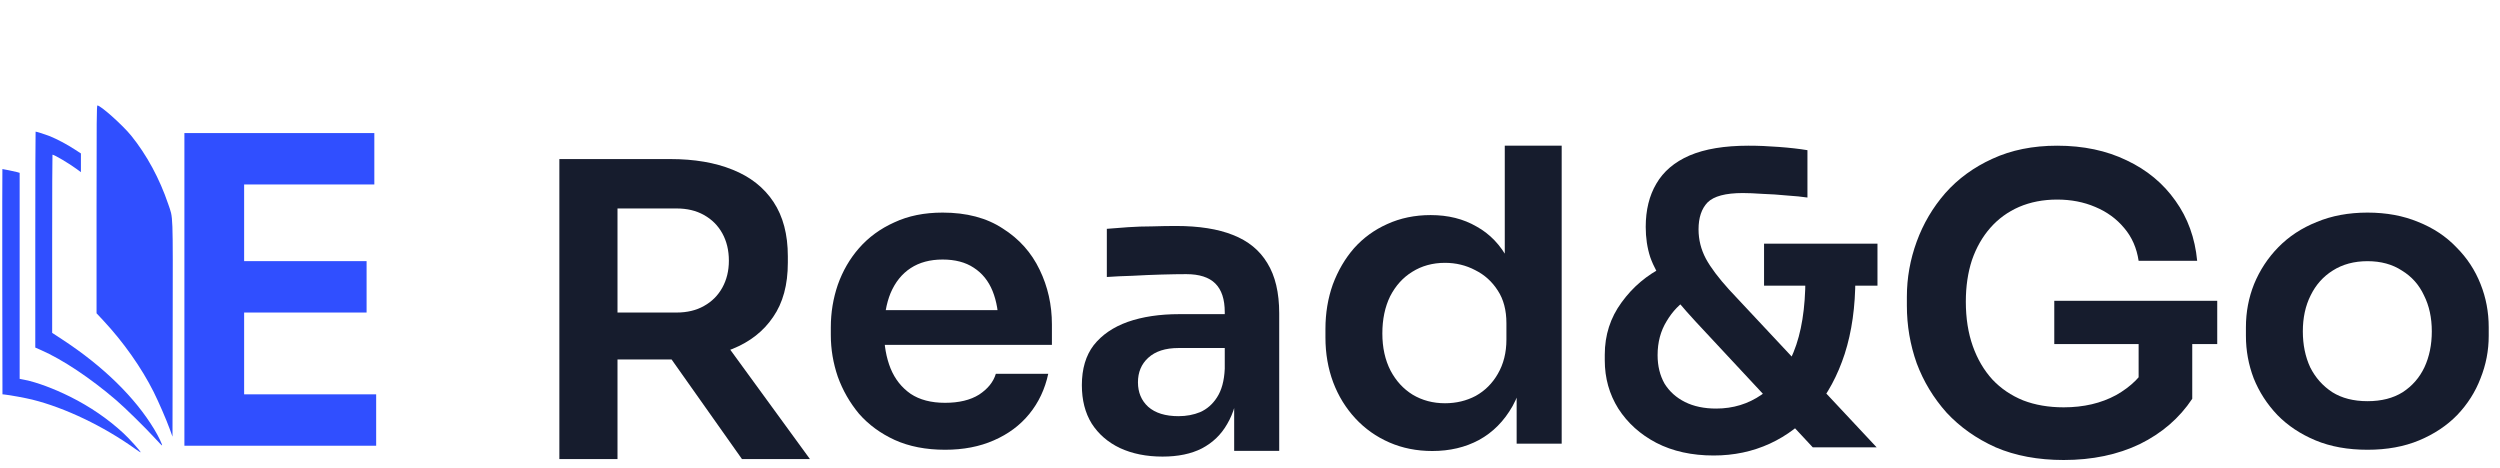
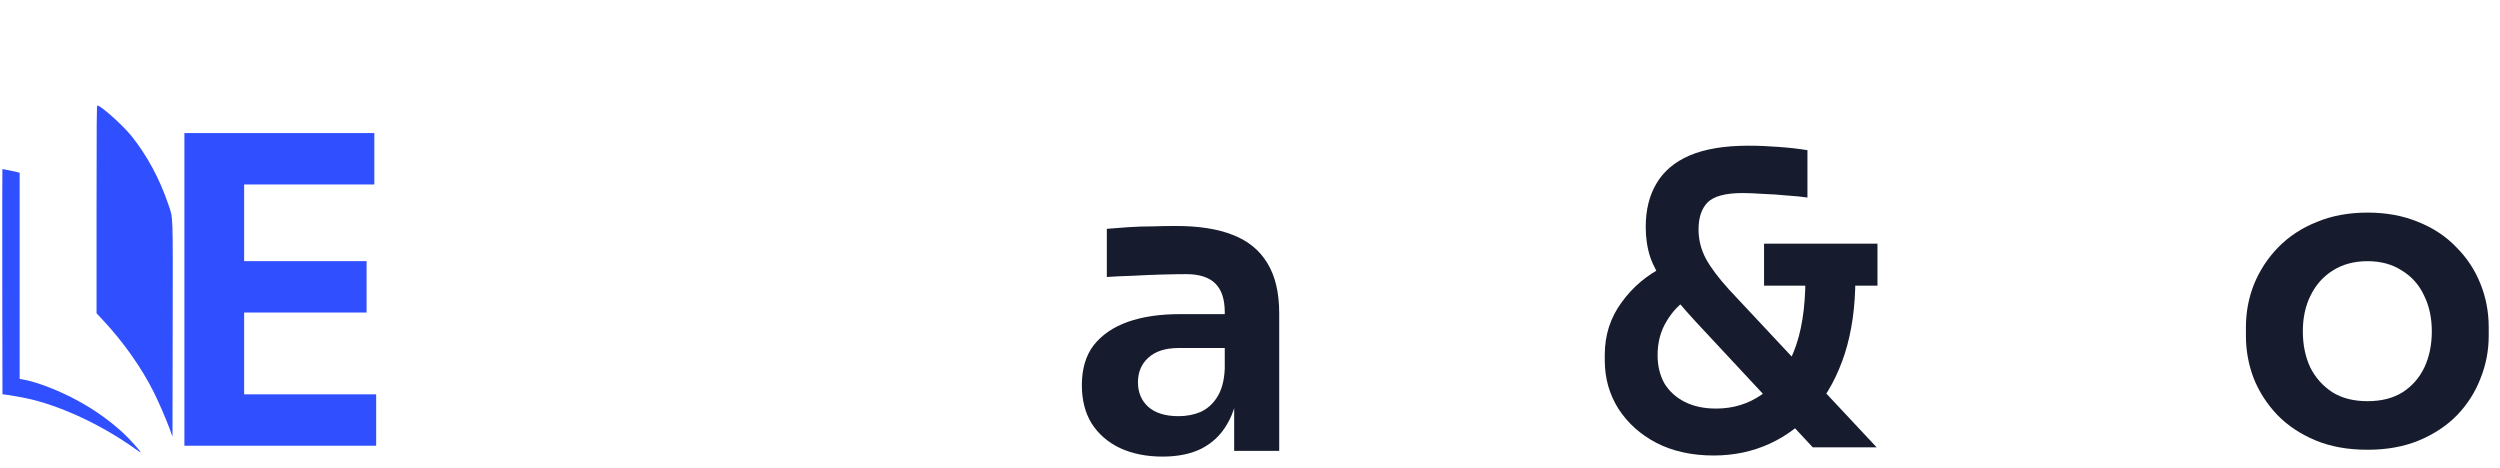
<svg xmlns="http://www.w3.org/2000/svg" width="187" height="35" viewBox="0 0 187 35" fill="none">
  <g clip-path="url(#clip0_22_333)">
    <path d="M7.222 15.659V23.434L7.736 23.984C9.237 25.593 10.584 27.504 11.491 29.312C11.865 30.063 12.431 31.359 12.702 32.105L12.903 32.664L12.917 24.6C12.931 15.571 12.959 16.391 12.58 15.258C11.935 13.357 10.976 11.585 9.812 10.145C9.172 9.357 7.53 7.889 7.287 7.889C7.231 7.889 7.222 8.984 7.222 15.659Z" fill="#304FFF" />
-     <path d="M2.639 17.92V25.998L3.065 26.185C4.683 26.893 6.773 28.287 8.69 29.933C9.354 30.501 10.906 32.026 11.58 32.767C11.865 33.079 12.108 33.331 12.122 33.322C12.159 33.279 11.851 32.627 11.547 32.128C10.111 29.737 7.727 27.401 4.664 25.397L3.902 24.898V18.233C3.902 14.569 3.911 11.571 3.925 11.571C4.061 11.571 5.164 12.224 5.716 12.63L6.053 12.877V11.478L5.594 11.18C5.052 10.821 4.206 10.373 3.691 10.173C3.373 10.047 2.742 9.847 2.663 9.847C2.649 9.847 2.639 13.483 2.639 17.92Z" fill="#304FFF" />
    <path d="M0.17 21.067L0.184 29.494L0.324 29.509C0.708 29.546 1.928 29.77 2.414 29.891C4.865 30.501 7.736 31.877 10.092 33.559C10.317 33.722 10.513 33.848 10.523 33.839C10.565 33.802 9.653 32.785 9.227 32.398C8.072 31.331 6.735 30.417 5.243 29.672C4.032 29.07 2.76 28.595 1.872 28.418L1.47 28.338V12.928L1.273 12.872C1.096 12.825 0.231 12.644 0.179 12.644C0.17 12.644 0.165 16.433 0.17 21.067Z" fill="#304FFF" />
    <path d="M13.793 33.343V9.952H18.261V33.343H13.793ZM17.618 33.343V29.497H28.257V33.343H17.618ZM17.618 23.377V19.532H27.421V23.377H17.618ZM17.618 13.797V9.952H28V13.797H17.618Z" fill="#304FFF" />
  </g>
-   <path d="M41.84 34.339V11.898H46.189V34.339H41.84ZM55.5 34.339L48.639 24.63H53.509L60.584 34.339H55.5ZM44.903 26.89V23.378H50.6C51.396 23.378 52.08 23.215 52.652 22.89C53.244 22.564 53.703 22.106 54.03 21.516C54.356 20.926 54.52 20.254 54.52 19.501C54.52 18.727 54.356 18.046 54.03 17.455C53.703 16.865 53.244 16.407 52.652 16.081C52.08 15.756 51.396 15.593 50.6 15.593H44.903V11.898H50.14C51.937 11.898 53.489 12.163 54.795 12.692C56.123 13.222 57.144 14.025 57.858 15.104C58.573 16.183 58.93 17.537 58.93 19.165V19.653C58.93 21.302 58.563 22.656 57.828 23.714C57.113 24.773 56.102 25.566 54.795 26.096C53.489 26.625 51.937 26.89 50.14 26.89H44.903Z" fill="#161C2D" />
-   <path d="M70.69 33.642C69.261 33.642 68.005 33.397 66.923 32.908C65.861 32.42 64.973 31.768 64.258 30.955C63.564 30.12 63.033 29.194 62.666 28.176C62.319 27.158 62.145 26.12 62.145 25.062V24.482C62.145 23.383 62.319 22.324 62.666 21.306C63.033 20.268 63.564 19.352 64.258 18.559C64.973 17.744 65.851 17.103 66.892 16.635C67.933 16.147 69.138 15.902 70.506 15.902C72.303 15.902 73.804 16.299 75.008 17.093C76.233 17.866 77.152 18.895 77.765 20.177C78.377 21.439 78.683 22.802 78.683 24.268V25.795H63.952V23.2H76.019L74.702 24.482C74.702 23.423 74.549 22.518 74.243 21.765C73.936 21.011 73.467 20.431 72.834 20.024C72.221 19.617 71.445 19.413 70.506 19.413C69.567 19.413 68.771 19.627 68.117 20.055C67.464 20.482 66.964 21.103 66.617 21.917C66.29 22.711 66.126 23.668 66.126 24.787C66.126 25.825 66.29 26.751 66.617 27.565C66.943 28.359 67.444 28.991 68.117 29.459C68.791 29.906 69.649 30.13 70.69 30.13C71.731 30.13 72.579 29.927 73.232 29.519C73.885 29.091 74.304 28.572 74.488 27.962H78.408C78.163 29.102 77.693 30.1 76.999 30.955C76.305 31.81 75.417 32.471 74.335 32.94C73.273 33.408 72.058 33.642 70.69 33.642Z" fill="#161C2D" />
  <path d="M92.316 33.726V28.81H91.612V23.345C91.612 22.388 91.377 21.676 90.907 21.208C90.438 20.74 89.713 20.506 88.733 20.506C88.222 20.506 87.61 20.516 86.895 20.536C86.18 20.556 85.456 20.587 84.721 20.628C84.006 20.648 83.363 20.678 82.791 20.719V17.116C83.261 17.076 83.791 17.035 84.384 16.994C84.976 16.954 85.578 16.933 86.191 16.933C86.824 16.913 87.416 16.903 87.967 16.903C89.682 16.903 91.101 17.127 92.224 17.575C93.368 18.022 94.225 18.724 94.797 19.681C95.389 20.638 95.685 21.89 95.685 23.436V33.726H92.316ZM86.956 34.153C85.752 34.153 84.69 33.939 83.771 33.513C82.873 33.085 82.168 32.474 81.658 31.68C81.168 30.886 80.923 29.93 80.923 28.81C80.923 27.589 81.219 26.591 81.811 25.818C82.424 25.045 83.271 24.465 84.353 24.078C85.456 23.691 86.742 23.498 88.212 23.498H92.071V26.032H88.151C87.171 26.032 86.415 26.276 85.885 26.765C85.374 27.233 85.119 27.843 85.119 28.596C85.119 29.349 85.374 29.96 85.885 30.428C86.415 30.896 87.171 31.13 88.151 31.13C88.743 31.13 89.284 31.028 89.774 30.826C90.284 30.601 90.703 30.235 91.03 29.726C91.377 29.197 91.571 28.484 91.612 27.589L92.653 28.779C92.551 29.939 92.265 30.917 91.796 31.711C91.346 32.505 90.713 33.115 89.897 33.543C89.1 33.949 88.12 34.153 86.956 34.153Z" fill="#161C2D" />
-   <path d="M107.136 33.735C105.973 33.735 104.9 33.522 103.921 33.094C102.94 32.666 102.093 32.066 101.378 31.292C100.664 30.52 100.112 29.624 99.725 28.605C99.337 27.568 99.143 26.448 99.143 25.247V24.606C99.143 23.426 99.326 22.316 99.694 21.278C100.082 20.24 100.613 19.334 101.287 18.561C101.981 17.787 102.808 17.187 103.767 16.759C104.747 16.312 105.829 16.088 107.014 16.088C108.321 16.088 109.464 16.373 110.444 16.943C111.444 17.492 112.241 18.327 112.833 19.446C113.425 20.566 113.752 21.97 113.813 23.66L112.557 22.194V10.898H116.814V33.185H113.445V26.133H114.181C114.119 27.822 113.772 29.237 113.139 30.377C112.506 31.496 111.669 32.341 110.628 32.911C109.607 33.46 108.443 33.735 107.136 33.735ZM108.086 30.163C108.923 30.163 109.689 29.98 110.383 29.613C111.077 29.226 111.628 28.677 112.037 27.965C112.465 27.232 112.68 26.377 112.68 25.4V24.179C112.68 23.202 112.465 22.387 112.037 21.736C111.608 21.064 111.046 20.556 110.352 20.21C109.658 19.843 108.902 19.66 108.086 19.66C107.167 19.66 106.35 19.884 105.636 20.332C104.941 20.759 104.39 21.37 103.982 22.163C103.594 22.957 103.4 23.884 103.4 24.942C103.4 26 103.604 26.927 104.012 27.72C104.421 28.494 104.972 29.094 105.666 29.522C106.381 29.949 107.187 30.163 108.086 30.163Z" fill="#161C2D" />
  <path d="M135.596 33.461L126.836 24.057C125.897 23.039 125.152 22.154 124.601 21.401C124.07 20.648 123.682 19.925 123.437 19.233C123.212 18.541 123.1 17.788 123.1 16.974C123.1 15.712 123.365 14.633 123.896 13.737C124.427 12.821 125.254 12.119 126.377 11.631C127.52 11.142 128.99 10.898 130.787 10.898C131.502 10.898 132.257 10.928 133.054 10.99C133.87 11.051 134.585 11.132 135.197 11.234V14.775C134.789 14.714 134.279 14.664 133.666 14.623C133.054 14.562 132.441 14.521 131.829 14.501C131.237 14.46 130.746 14.44 130.359 14.44C129.072 14.44 128.194 14.674 127.725 15.142C127.275 15.61 127.051 16.282 127.051 17.157C127.051 17.93 127.234 18.663 127.602 19.355C127.97 20.027 128.552 20.8 129.348 21.676L140.374 33.461H135.596ZM128.184 34.071C126.55 34.071 125.121 33.756 123.896 33.125C122.691 32.495 121.742 31.64 121.048 30.561C120.374 29.482 120.037 28.281 120.037 26.957V26.53C120.037 25.065 120.456 23.762 121.293 22.622C122.13 21.462 123.192 20.566 124.478 19.935L126.316 22.317C125.662 22.703 125.111 23.273 124.662 24.027C124.213 24.759 123.988 25.604 123.988 26.561C123.988 27.375 124.162 28.087 124.509 28.698C124.876 29.288 125.387 29.746 126.04 30.072C126.693 30.397 127.469 30.561 128.368 30.561C129.634 30.561 130.767 30.214 131.767 29.523C132.788 28.83 133.585 27.772 134.156 26.347C134.748 24.902 135.044 23.06 135.044 20.821H138.781C138.781 22.938 138.515 24.82 137.985 26.469C137.454 28.097 136.708 29.482 135.749 30.621C134.789 31.741 133.666 32.595 132.38 33.186C131.093 33.776 129.695 34.071 128.184 34.071ZM131.951 21.37V18.226H140.435V21.37H131.951Z" fill="#161C2D" />
-   <path d="M154.364 34.408C152.444 34.408 150.75 34.091 149.28 33.461C147.83 32.81 146.605 31.944 145.605 30.866C144.624 29.766 143.879 28.535 143.369 27.171C142.879 25.787 142.634 24.352 142.634 22.866V22.195C142.634 20.79 142.879 19.416 143.369 18.073C143.859 16.73 144.573 15.518 145.513 14.44C146.472 13.361 147.646 12.506 149.035 11.875C150.444 11.224 152.057 10.898 153.875 10.898C155.834 10.898 157.57 11.264 159.081 11.997C160.591 12.71 161.806 13.717 162.725 15.02C163.644 16.302 164.186 17.798 164.348 19.508H159.969C159.826 18.551 159.468 17.737 158.897 17.065C158.325 16.373 157.6 15.844 156.722 15.478C155.865 15.111 154.915 14.928 153.875 14.928C152.832 14.928 151.883 15.111 151.026 15.478C150.188 15.844 149.474 16.363 148.882 17.035C148.29 17.706 147.83 18.51 147.504 19.447C147.197 20.383 147.044 21.421 147.044 22.561C147.044 23.803 147.218 24.912 147.565 25.889C147.912 26.866 148.402 27.7 149.035 28.392C149.668 29.064 150.433 29.583 151.332 29.949C152.23 30.296 153.24 30.468 154.364 30.468C155.854 30.468 157.162 30.163 158.285 29.553C159.407 28.922 160.224 28.108 160.734 27.11L159.969 30.621V24.881H163.98V29.828C163.021 31.272 161.714 32.402 160.06 33.217C158.406 34.01 156.508 34.408 154.364 34.408ZM153.66 25.736V22.5H165.849V25.736H153.66Z" fill="#161C2D" />
  <path d="M177.091 33.642C175.62 33.642 174.324 33.408 173.201 32.94C172.078 32.471 171.129 31.84 170.352 31.046C169.577 30.232 168.984 29.316 168.576 28.298C168.188 27.28 167.995 26.222 167.995 25.123V24.482C167.995 23.342 168.199 22.263 168.607 21.245C169.035 20.207 169.638 19.291 170.414 18.497C171.21 17.683 172.17 17.052 173.293 16.605C174.416 16.136 175.682 15.902 177.091 15.902C178.499 15.902 179.765 16.136 180.888 16.605C182.011 17.052 182.96 17.683 183.737 18.497C184.533 19.291 185.135 20.207 185.544 21.245C185.952 22.263 186.156 23.342 186.156 24.482V25.123C186.156 26.222 185.952 27.28 185.544 28.298C185.156 29.316 184.574 30.232 183.797 31.046C183.022 31.84 182.073 32.471 180.949 32.94C179.826 33.408 178.54 33.642 177.091 33.642ZM177.091 30.008C178.132 30.008 179.009 29.785 179.724 29.336C180.44 28.868 180.98 28.247 181.347 27.474C181.716 26.68 181.899 25.784 181.899 24.787C181.899 23.769 181.705 22.874 181.317 22.1C180.95 21.306 180.398 20.686 179.663 20.238C178.949 19.77 178.091 19.536 177.091 19.536C176.089 19.536 175.223 19.77 174.488 20.238C173.773 20.686 173.221 21.306 172.834 22.1C172.445 22.874 172.252 23.769 172.252 24.787C172.252 25.784 172.435 26.68 172.802 27.474C173.191 28.247 173.742 28.868 174.456 29.336C175.172 29.785 176.049 30.008 177.091 30.008Z" fill="#161C2D" />
  <defs>
    <clipPath id="clip0_22_333">
      <rect width="28.137" height="26" fill="white" transform="translate(0 7.889)" />
    </clipPath>
  </defs>
</svg>